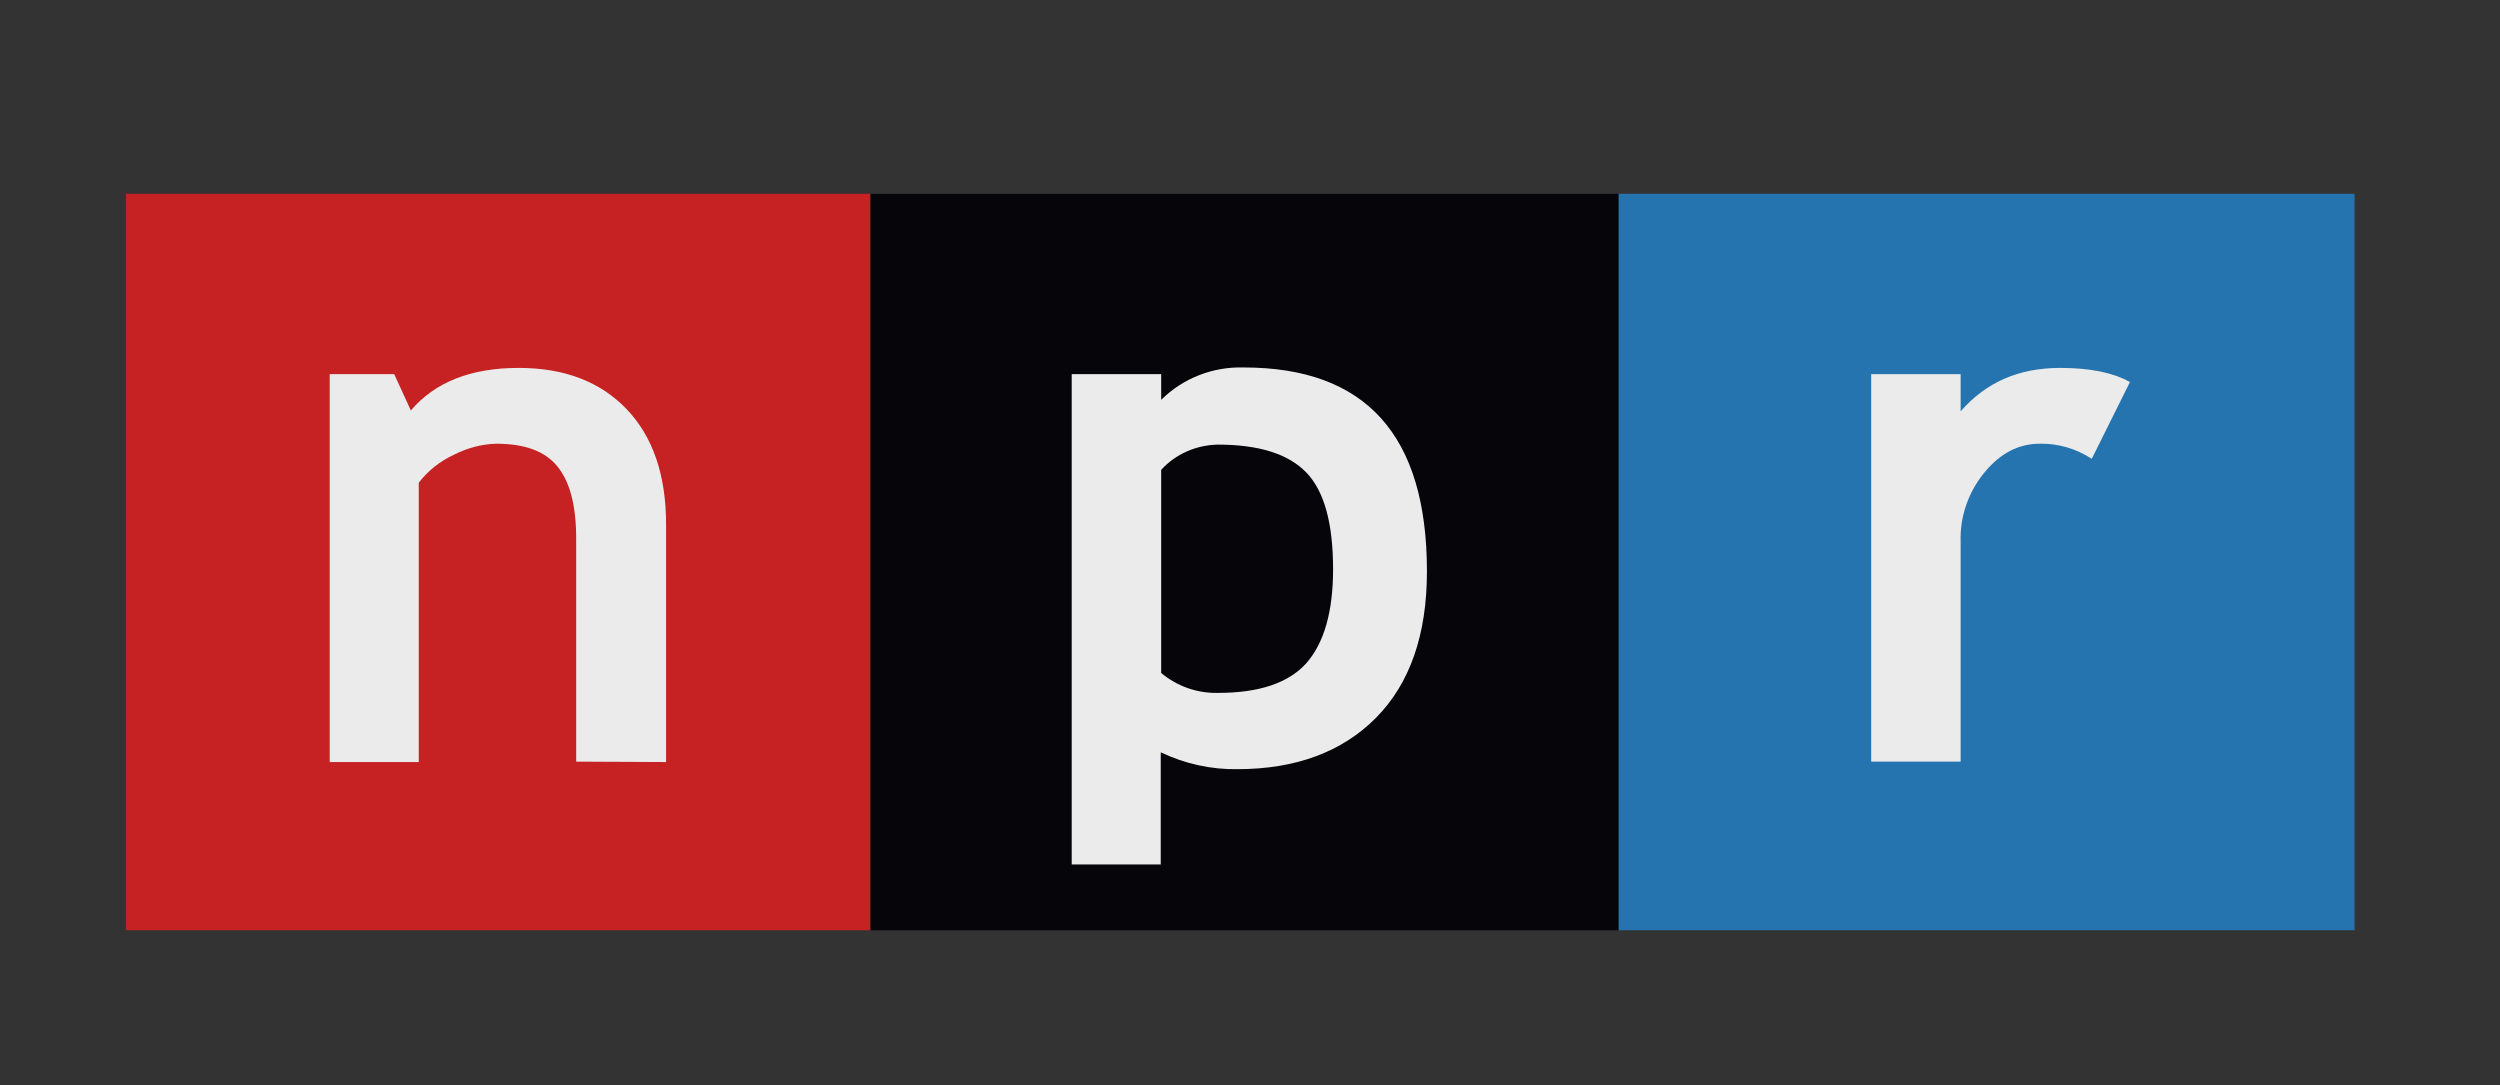
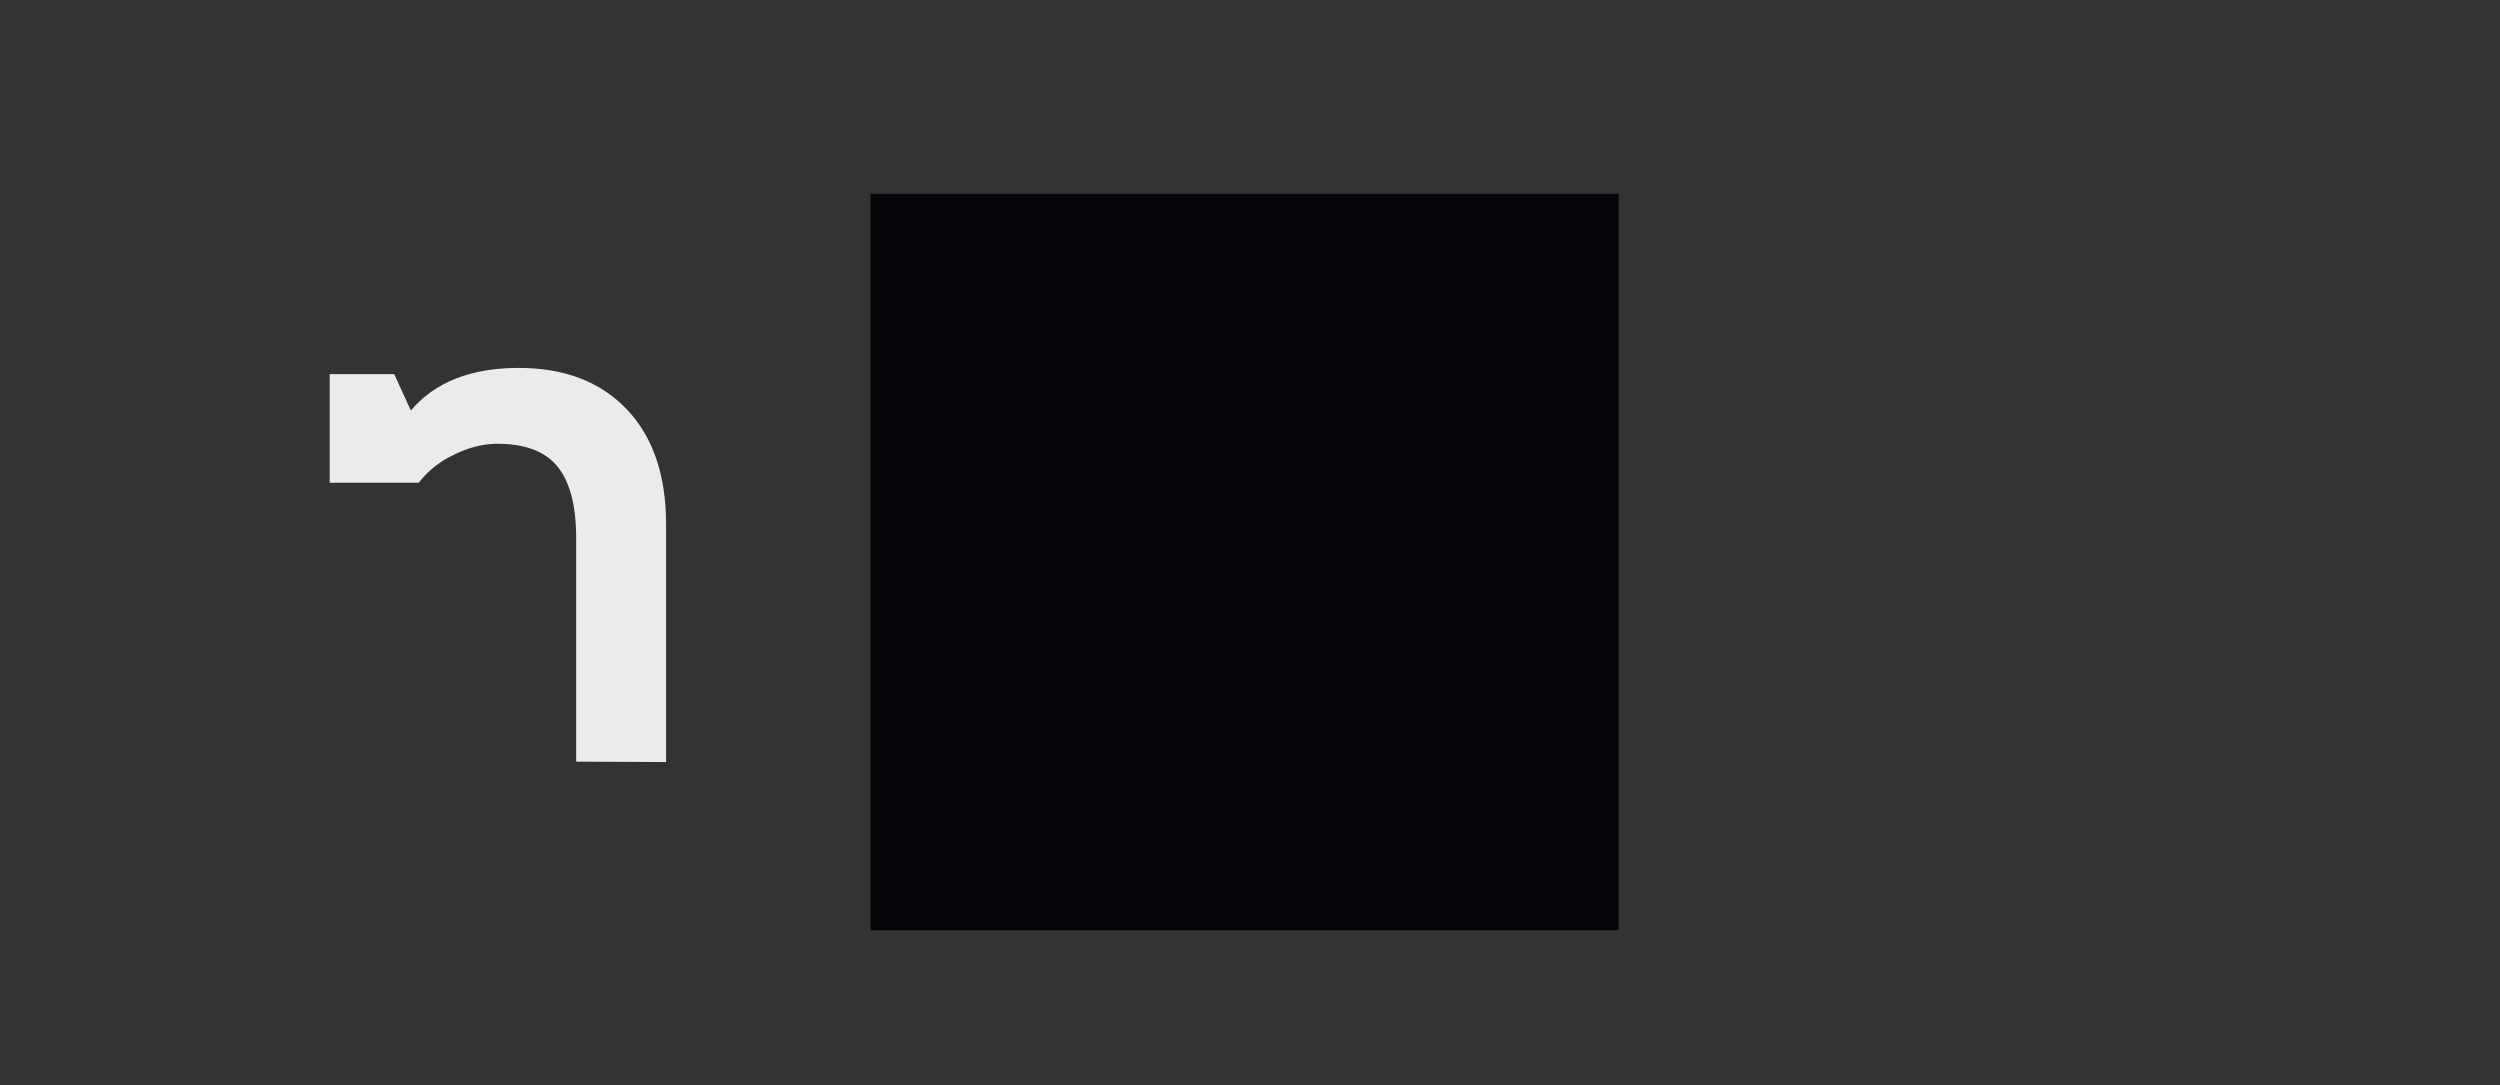
<svg xmlns="http://www.w3.org/2000/svg" width="129" height="56" viewBox="0 0 129 56" fill="none">
  <rect x="0" y="0" width="129" height="56" fill="#333333" stroke="none" />
  <g opacity="0.9">
-     <path d="M44.92 48V10H6.497V48H44.92Z" fill="#D62021" />
    <path d="M83.525 48V10H44.92V48H83.525Z" fill="#000005" />
-     <path d="M121.497 48V10H83.525V48H121.497Z" fill="#237BBD" />
-     <path d="M29.731 39.3V27.792C29.731 26.099 29.414 24.864 28.758 24.063C28.101 23.262 27.06 22.896 25.59 22.896C24.82 22.919 24.096 23.125 23.417 23.468C22.716 23.788 22.082 24.292 21.607 24.909V39.322H17.013V19.304H20.34L21.2 21.18C22.444 19.716 24.3 18.984 26.766 18.984C29.12 18.984 30.975 19.693 32.333 21.112C33.691 22.53 34.37 24.52 34.37 27.06V39.322L29.731 39.3Z" fill="white" />
-     <path d="M63.854 39.689C66.864 39.689 69.262 38.796 71.005 37.035C72.747 35.273 73.63 32.757 73.63 29.485C73.63 22.462 70.484 18.961 64.171 18.961C62.587 18.916 61.048 19.51 59.917 20.631V19.305H55.3V44.607H59.894V38.819C61.139 39.414 62.496 39.712 63.854 39.689ZM62.836 22.942C64.963 22.942 66.479 23.422 67.407 24.383C68.335 25.344 68.787 27.014 68.787 29.371C68.787 31.59 68.312 33.191 67.407 34.221C66.479 35.25 64.963 35.754 62.836 35.754C61.772 35.776 60.731 35.41 59.917 34.724V24.246C60.663 23.422 61.727 22.965 62.836 22.942Z" fill="white" />
-     <path d="M107.935 23.674C107.12 23.148 106.193 22.873 105.242 22.896C104.179 22.896 103.228 23.377 102.414 24.36C101.576 25.367 101.124 26.648 101.169 27.952V39.3H96.553V19.304H101.169V21.226C102.459 19.739 104.156 18.984 106.306 18.984C107.867 18.984 109.066 19.236 109.904 19.716L107.935 23.674Z" fill="white" />
+     <path d="M29.731 39.3V27.792C29.731 26.099 29.414 24.864 28.758 24.063C28.101 23.262 27.06 22.896 25.59 22.896C24.82 22.919 24.096 23.125 23.417 23.468C22.716 23.788 22.082 24.292 21.607 24.909H17.013V19.304H20.34L21.2 21.18C22.444 19.716 24.3 18.984 26.766 18.984C29.12 18.984 30.975 19.693 32.333 21.112C33.691 22.53 34.37 24.52 34.37 27.06V39.322L29.731 39.3Z" fill="white" />
  </g>
</svg>